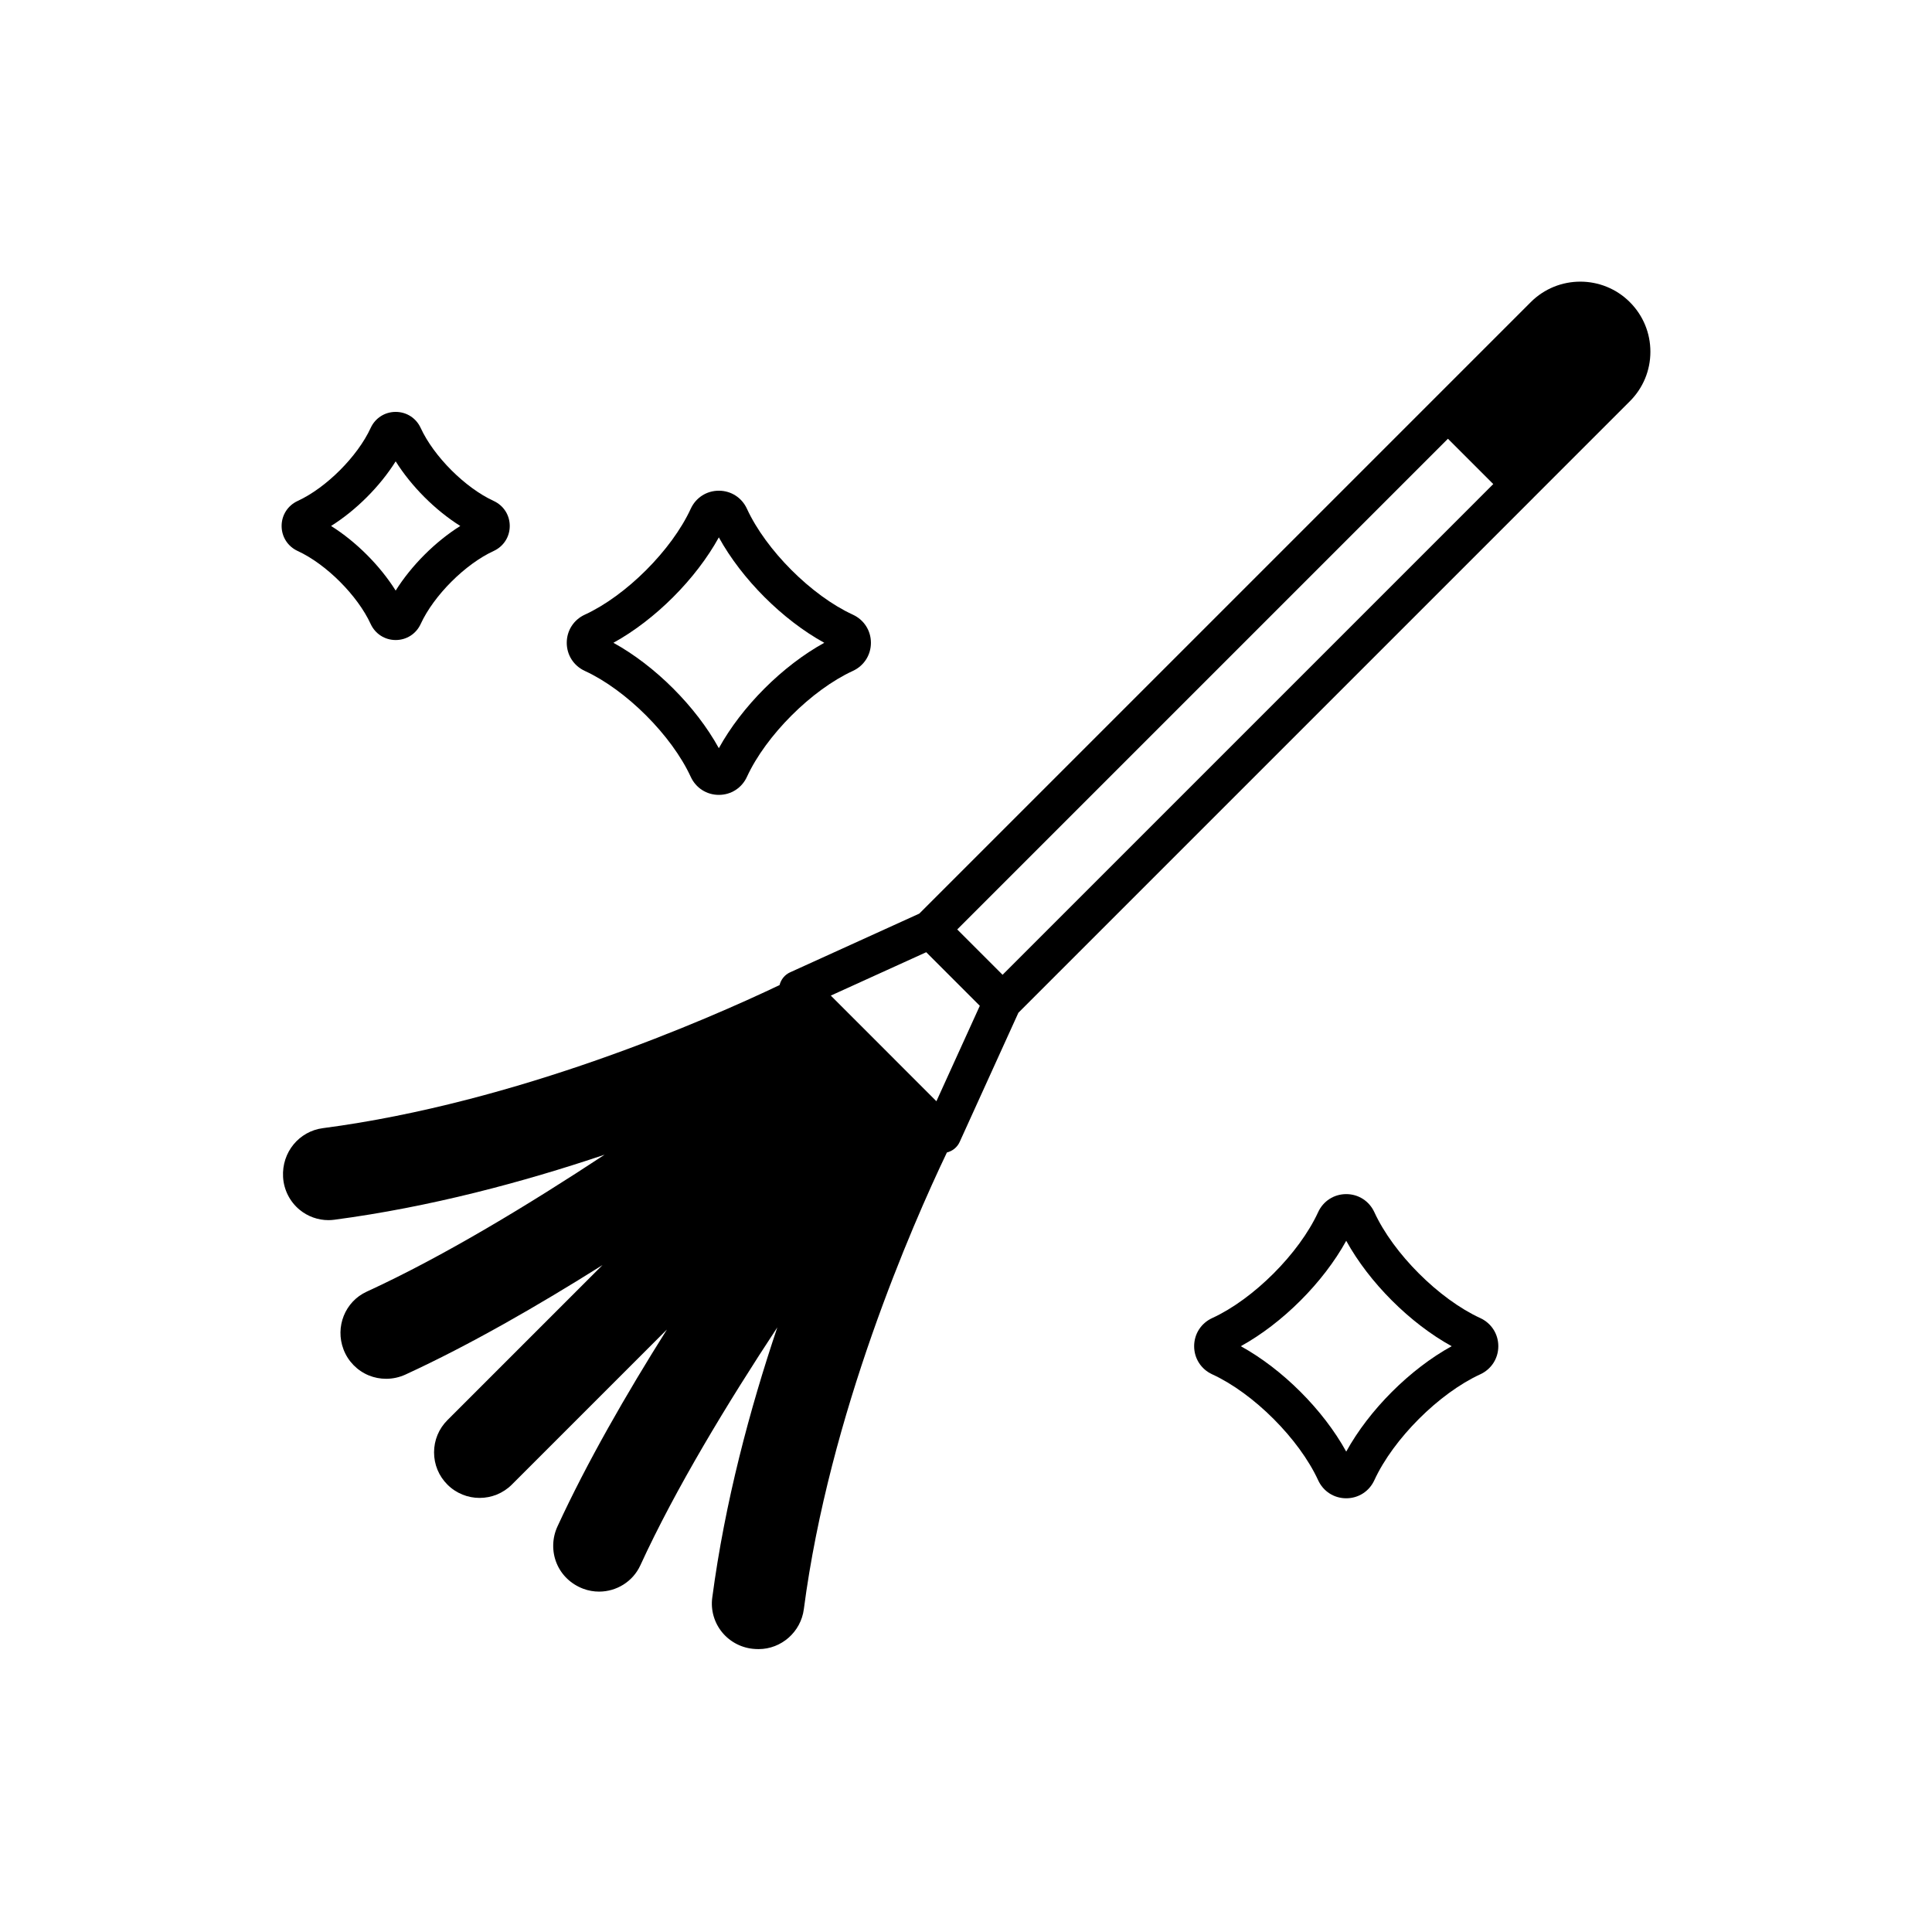
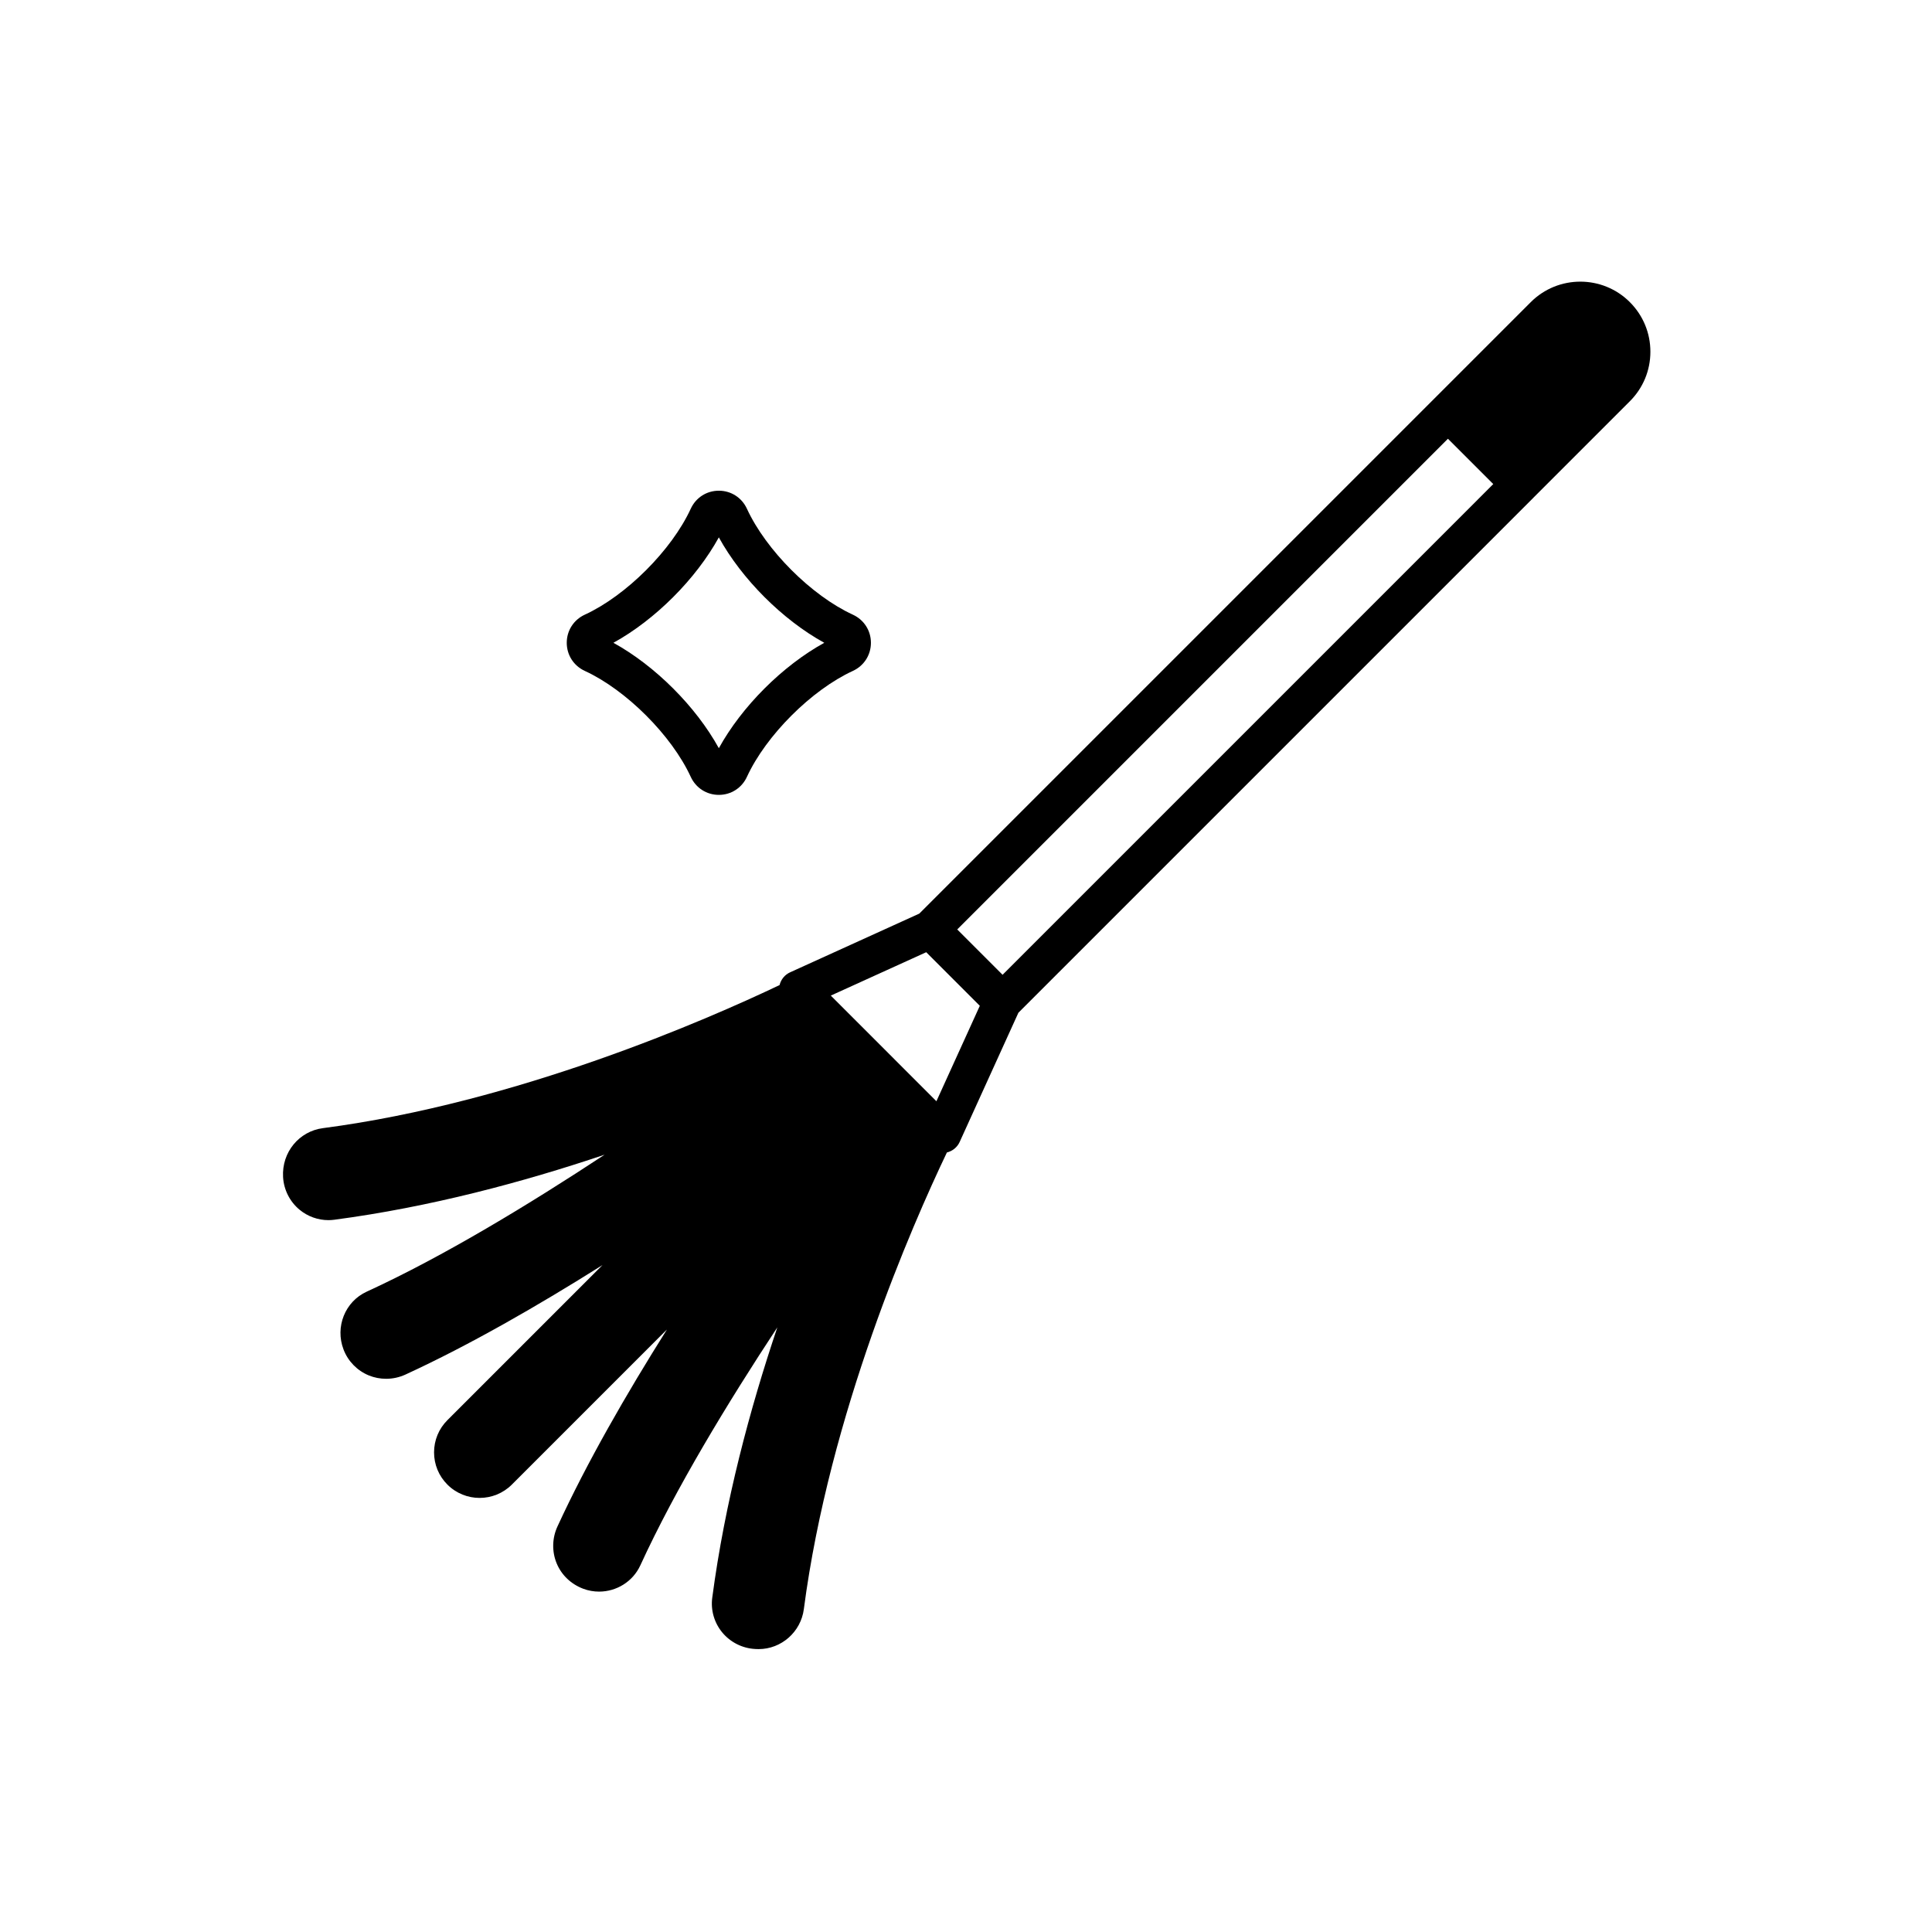
<svg xmlns="http://www.w3.org/2000/svg" fill="#000000" width="800px" height="800px" version="1.1" viewBox="144 144 512 512">
  <g>
    <path d="m298.98 321.8c10.957 5.035 23.02 17.098 28.07 28.062 1.359 2.953 4.211 4.789 7.449 4.789 3.242 0 6.098-1.836 7.449-4.789 5.047-10.961 17.113-23.027 28.07-28.062 2.949-1.359 4.785-4.215 4.785-7.453 0-3.238-1.836-6.094-4.789-7.453-10.957-5.035-23.02-17.098-28.062-28.055-1.359-2.961-4.211-4.797-7.453-4.797-3.242 0-6.098 1.836-7.449 4.789-5.047 10.961-17.113 23.027-28.07 28.062-2.949 1.359-4.785 4.215-4.785 7.453 0 3.238 1.836 6.094 4.785 7.453zm35.52-35.391c6.09 11.062 16.887 21.852 27.941 27.938-11.055 6.086-21.848 16.871-27.941 27.934-6.09-11.062-16.887-21.848-27.941-27.934 11.055-6.086 21.844-16.875 27.941-27.938z" />
-     <path d="m222.89 290.02c7.547 3.473 15.863 11.785 19.336 19.332 1.211 2.629 3.75 4.262 6.633 4.262 2.883 0 5.422-1.633 6.629-4.258 3.477-7.551 11.793-15.867 19.34-19.34 2.625-1.207 4.262-3.746 4.262-6.629 0-2.883-1.633-5.422-4.262-6.633-7.547-3.473-15.863-11.785-19.336-19.332-1.211-2.633-3.75-4.266-6.633-4.266-2.883 0-5.422 1.633-6.629 4.258-3.477 7.551-11.793 15.867-19.34 19.34-2.625 1.211-4.258 3.75-4.258 6.633 0 2.883 1.633 5.422 4.258 6.633zm23.445 15.125-0.004 0.004c0.004-0.004 0.004-0.008 0.004-0.012v0.008zm2.523-38.883c4.172 6.641 10.484 12.957 17.121 17.125-6.637 4.168-12.949 10.48-17.121 17.125-4.172-6.644-10.484-12.957-17.121-17.125 6.637-4.168 12.949-10.48 17.121-17.125z" />
-     <path d="m536.28 493.3c-10.957-5.035-23.02-17.098-28.062-28.055-1.359-2.957-4.211-4.793-7.453-4.793-3.242 0-6.098 1.836-7.449 4.789-5.047 10.961-17.113 23.027-28.07 28.062-2.953 1.359-4.785 4.215-4.785 7.453s1.836 6.094 4.789 7.453c10.957 5.035 23.02 17.098 28.07 28.062 1.352 2.953 4.207 4.789 7.445 4.789 3.242 0 6.098-1.836 7.449-4.789 5.047-10.961 17.113-23.027 28.07-28.062 2.949-1.359 4.785-4.219 4.785-7.453 0-3.238-1.836-6.094-4.789-7.457zm-35.516 35.391c-6.094-11.062-16.887-21.848-27.941-27.934 11.055-6.086 21.844-16.875 27.941-27.938 6.09 11.062 16.883 21.852 27.941 27.938-11.059 6.086-21.848 16.871-27.941 27.934z" />
    <path d="m575.93 224.07c-7.242-7.242-19.02-7.242-26.262 0l-25.52 25.52h-0.004v0.004l-136.52 136.52-34.258 15.57c-1.398 0.637-2.402 1.887-2.773 3.371-19.211 9.156-69.402 31.156-121.05 37.922-6.258 0.824-10.895 6.363-10.527 12.934 0.184 3.363 1.77 6.527 4.367 8.676 2.16 1.789 4.879 2.762 7.644 2.762 0.516 0 1.031-0.035 1.543-0.102 25.379-3.352 50.094-9.98 71.656-17.242-19.832 13.066-42.734 26.984-63.047 36.297-5.719 2.621-8.43 9.316-6.141 15.32 1.18 3.109 3.621 5.613 6.695 6.875 1.465 0.602 3.031 0.898 4.59 0.898 1.746 0 3.492-0.375 5.106-1.113 16.945-7.793 35.098-18.234 52.234-29.023l-41.094 41.094c-2.281 2.281-3.539 5.312-3.539 8.539 0 3.227 1.254 6.262 3.539 8.543 2.356 2.352 5.445 3.527 8.535 3.527 3.094 0 6.188-1.18 8.543-3.531l41.094-41.094c-10.789 17.137-21.23 35.289-29.027 52.234-1.402 3.059-1.48 6.59-0.211 9.691 1.254 3.074 3.758 5.519 7.031 6.762l0.02 0.008c1.383 0.516 2.805 0.762 4.211 0.762 4.574 0 8.934-2.613 10.934-6.969 9.309-20.309 23.227-43.215 36.297-63.051-7.258 21.559-13.891 46.277-17.246 71.66-0.434 3.281 0.535 6.629 2.66 9.191 2.148 2.594 5.309 4.188 8.68 4.371l0.316 0.016c0.215 0.012 0.438 0.016 0.656 0.016 5.977 0 11.168-4.527 11.961-10.57 6.762-51.746 28.754-101.86 37.914-121.04 1.484-0.371 2.742-1.371 3.379-2.777l15.57-34.258 136.52-136.52s0.004-0.004 0.004-0.004c0.004 0 0.004-0.004 0.004-0.008l25.512-25.512c3.512-3.508 5.445-8.172 5.445-13.133 0-4.961-1.934-9.625-5.441-13.133zm-183.77 211.77-8.68-8.68-4.195-4.199c-0.004-0.004-0.004-0.004-0.004-0.008l-2.234-2.231s-0.004 0-0.004-0.004l-4.195-4.199-1.891-1.887-6.789-6.789 25.293-11.496 14.199 14.203zm17.531-33.512-12.016-12.016 130.04-130.04 12.016 12.012z" />
  </g>
</svg>